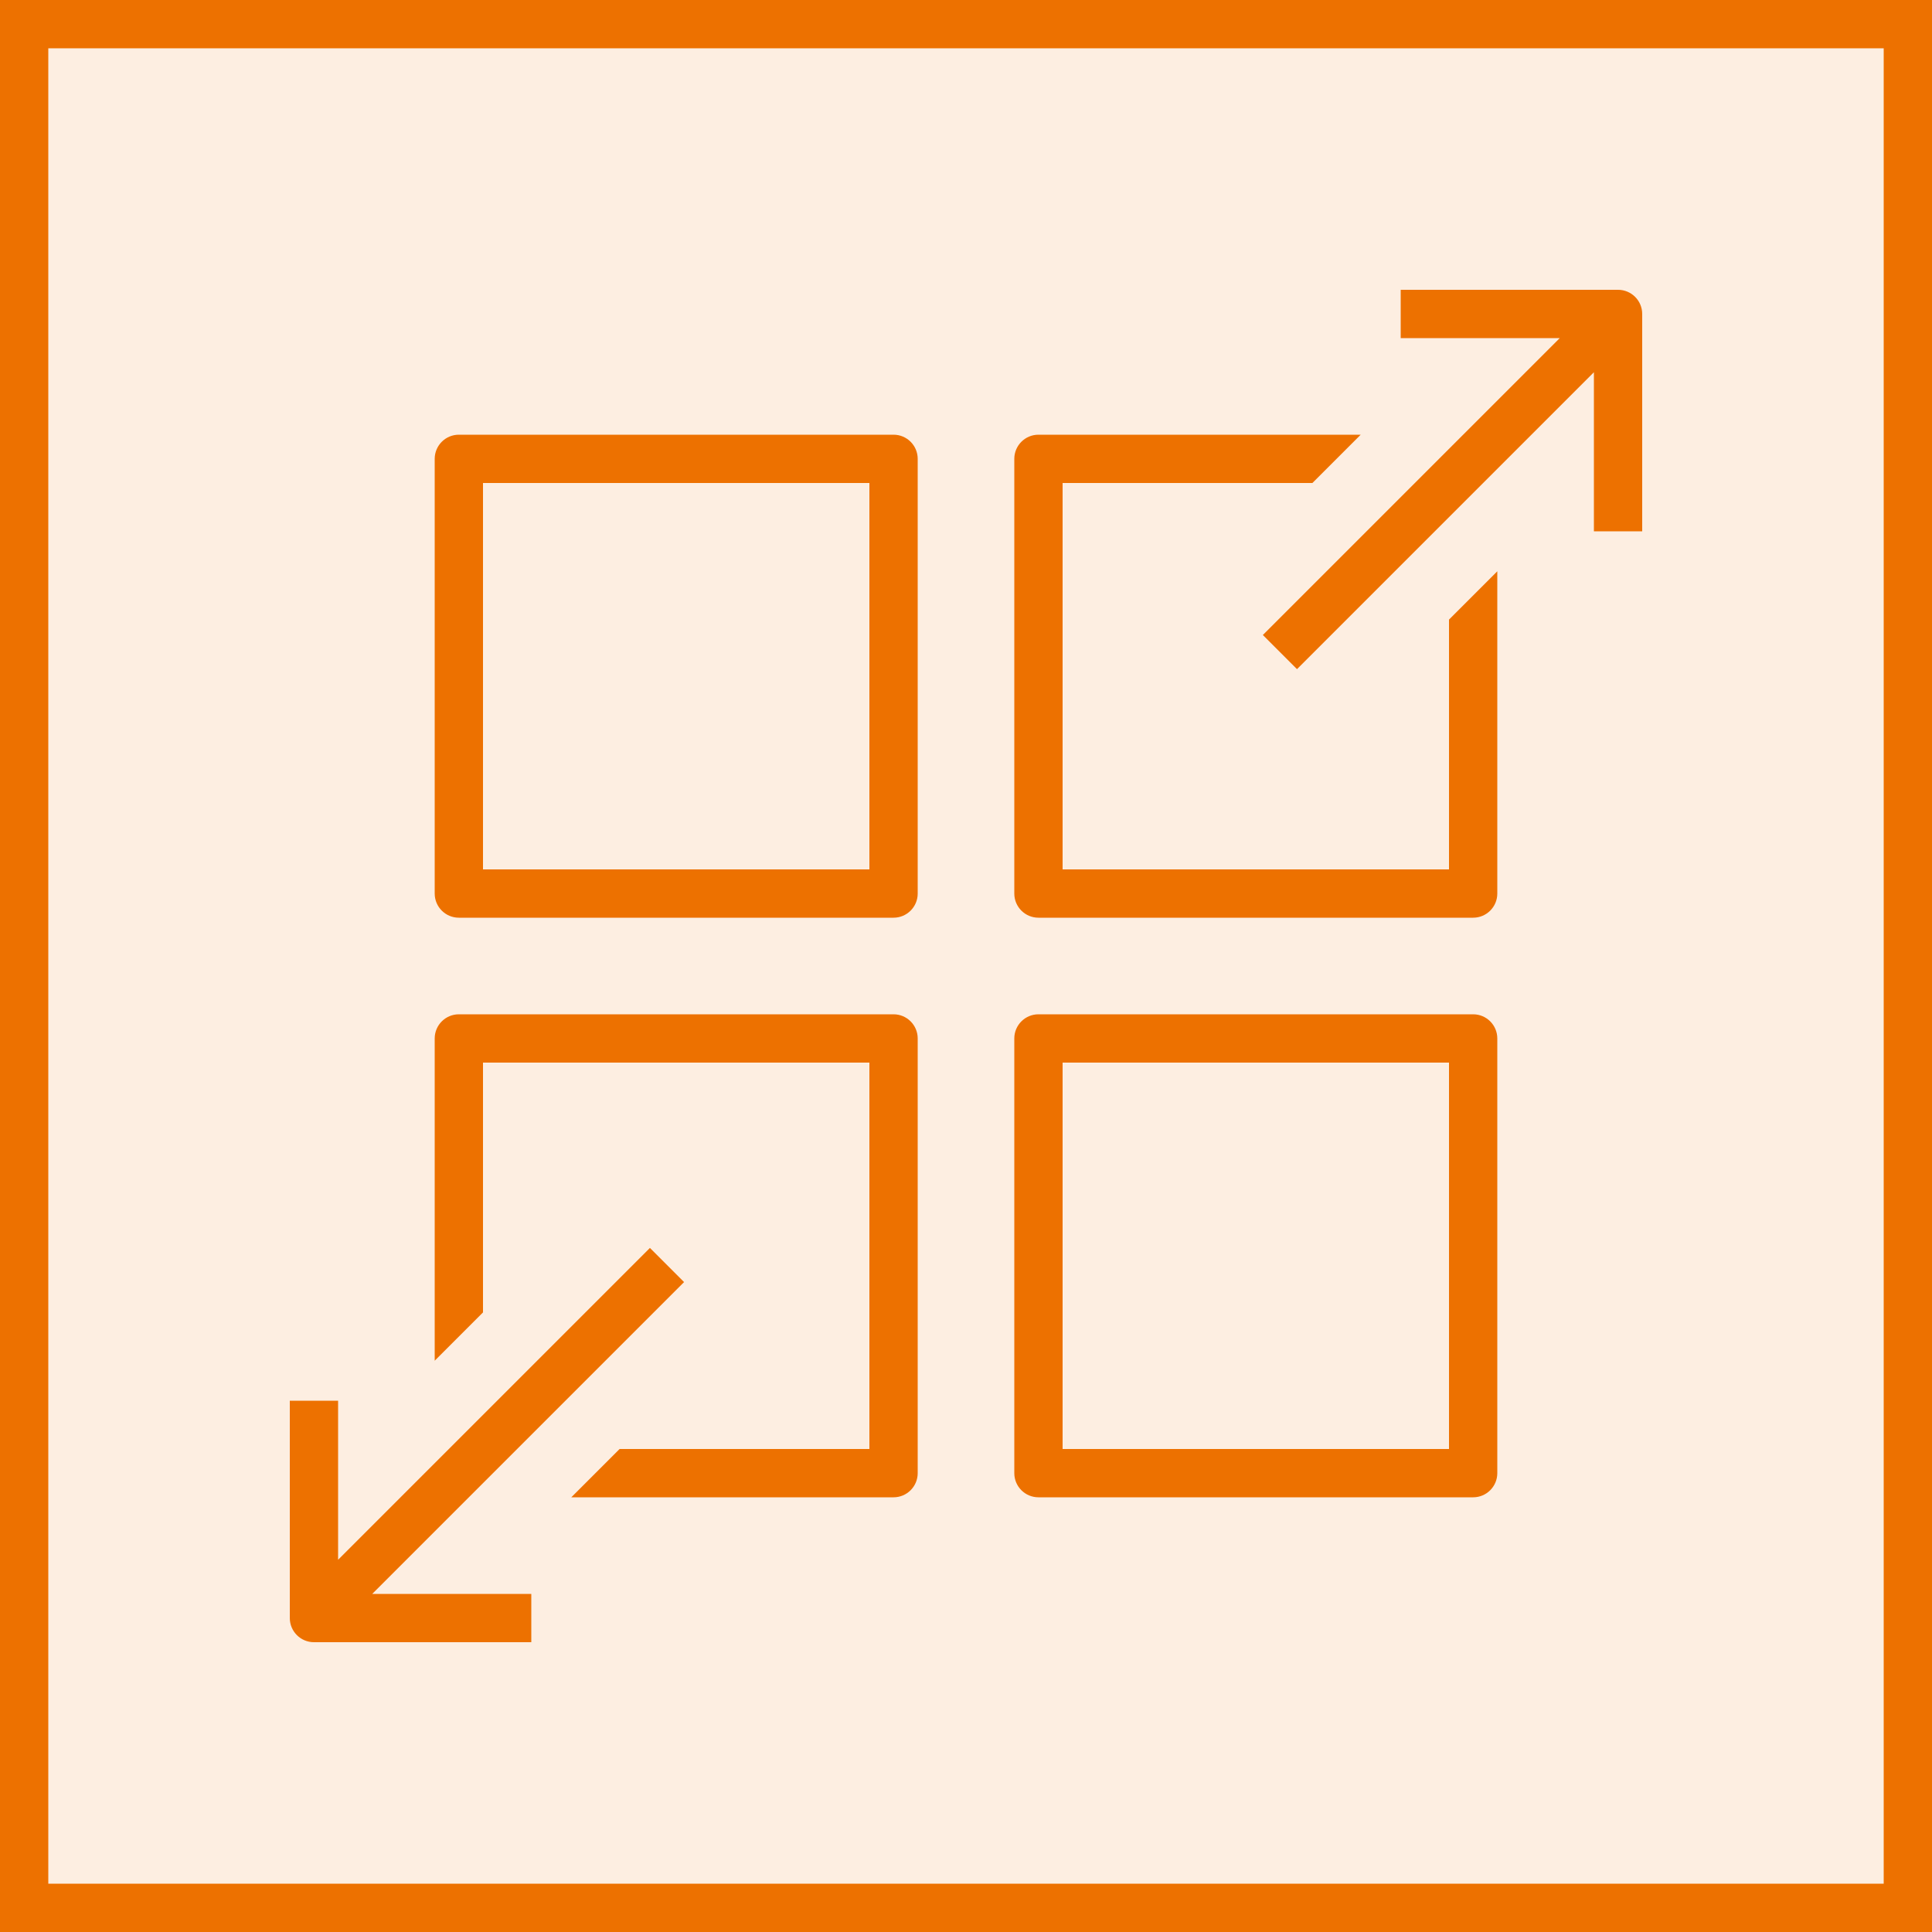
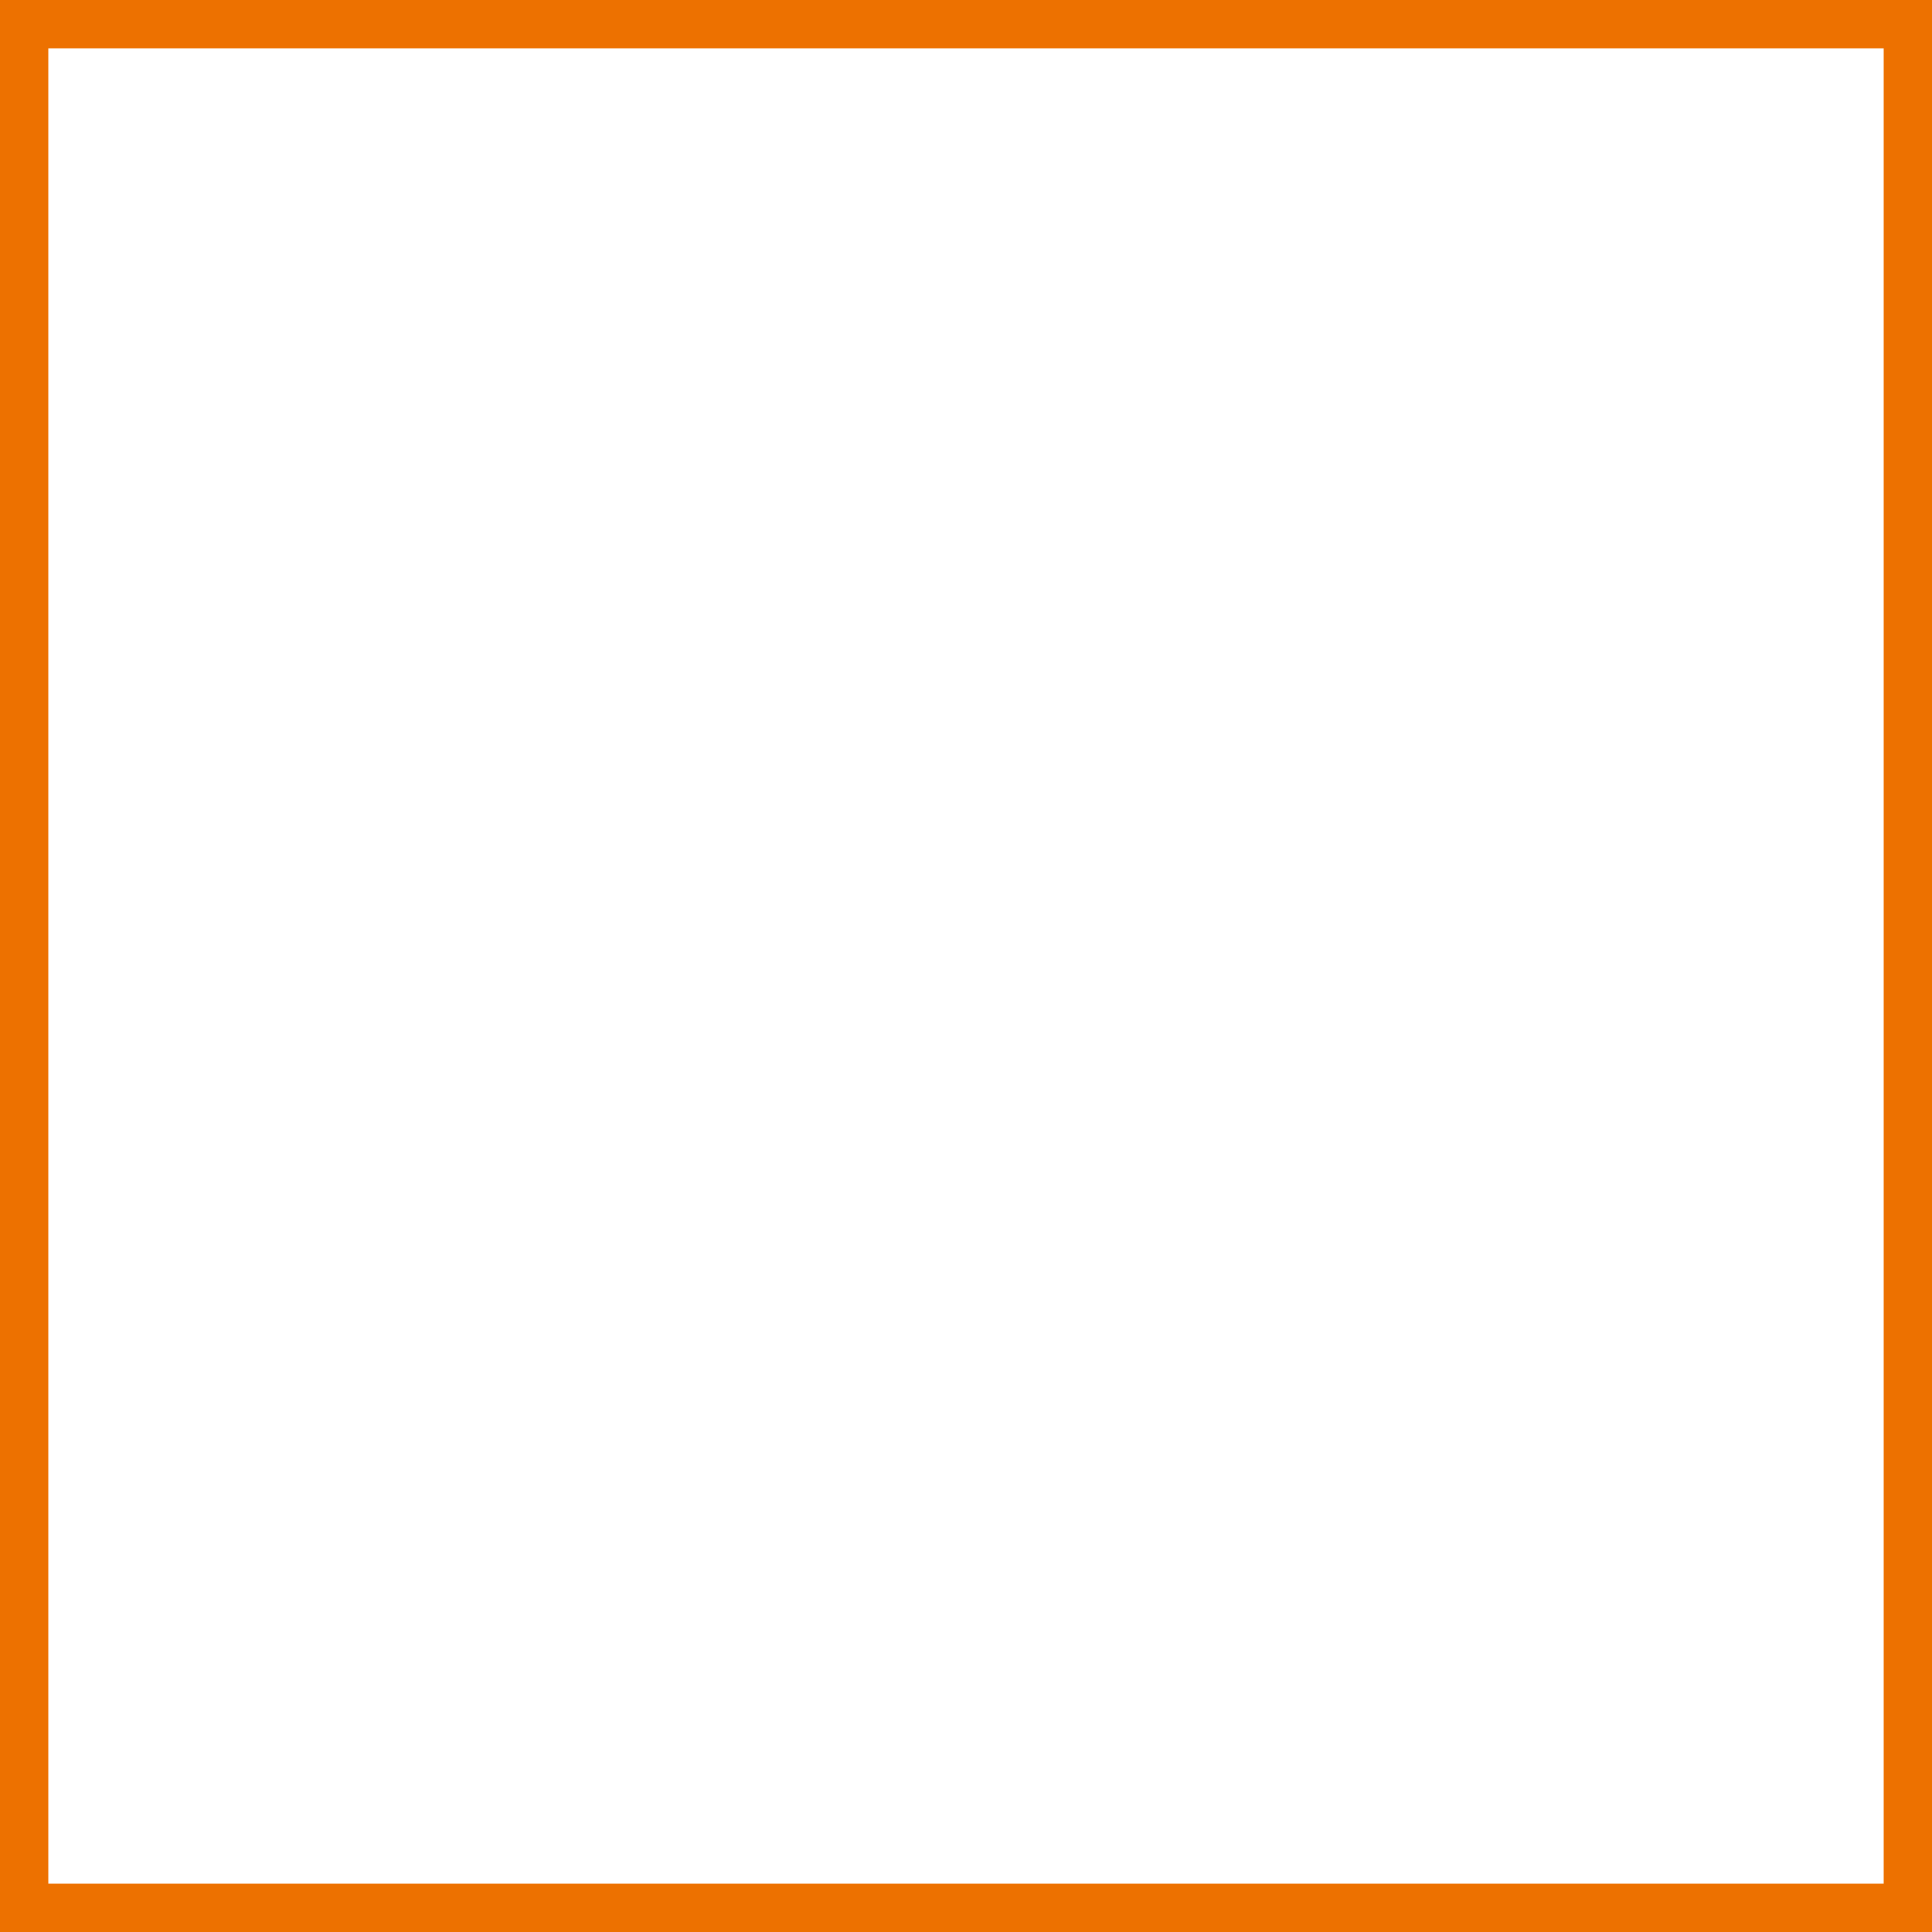
<svg xmlns="http://www.w3.org/2000/svg" width="40" height="40" viewBox="0 0 40 40" fill="none">
  <g clip-path="url(#clip0_23295_3210)">
-     <path d="M40 0H0V40H40V0Z" fill="#ED7100" fill-opacity="0.12" />
-     <path fill-rule="evenodd" clip-rule="evenodd" d="M14.163 26.544L13.456 25.837L7 32.293V29H6V33.5C6 33.776 6.224 34 6.5 34H11V33H7.707L14.163 26.544ZM33.5 6H29V7H32.293L26.146 13.147L26.853 13.854L33 7.707V11H34V6.5C34 6.224 33.776 6 33.5 6ZM22 30H30V22H22V30ZM31 21.5V30.5C31 30.776 30.776 31 30.5 31H21.5C21.224 31 21 30.776 21 30.5V21.5C21 21.224 21.224 21 21.5 21H30.5C30.776 21 31 21.224 31 21.5ZM10 18H18V10H10V18ZM19 9.5V18.5C19 18.776 18.776 19 18.5 19H9.5C9.224 19 9 18.776 9 18.5V9.5C9 9.224 9.224 9 9.5 9H18.5C18.776 9 19 9.224 19 9.5ZM18.5 21H9.5C9.224 21 9 21.224 9 21.5V28.172L10 27.172V22H18V30H12.828L11.828 31H18.5C18.776 31 19 30.776 19 30.5V21.5C19 21.224 18.776 21 18.5 21ZM30 12.828L31 11.828V18.5C31 18.776 30.776 19 30.5 19H21.5C21.224 19 21 18.776 21 18.5V9.5C21 9.224 21.224 9 21.5 9H28.172L27.172 10H22V18H30V12.828Z" fill="#ED7100" />
+     <path d="M40 0V40H40V0Z" fill="#ED7100" fill-opacity="0.12" />
  </g>
  <rect x="0.5" y="0.5" width="39" height="39" stroke="#ED7100" />
  <defs>
    <clipPath id="clip0_23295_3210">
-       <rect width="40" height="40" fill="white" />
-     </clipPath>
+       </clipPath>
  </defs>
</svg>